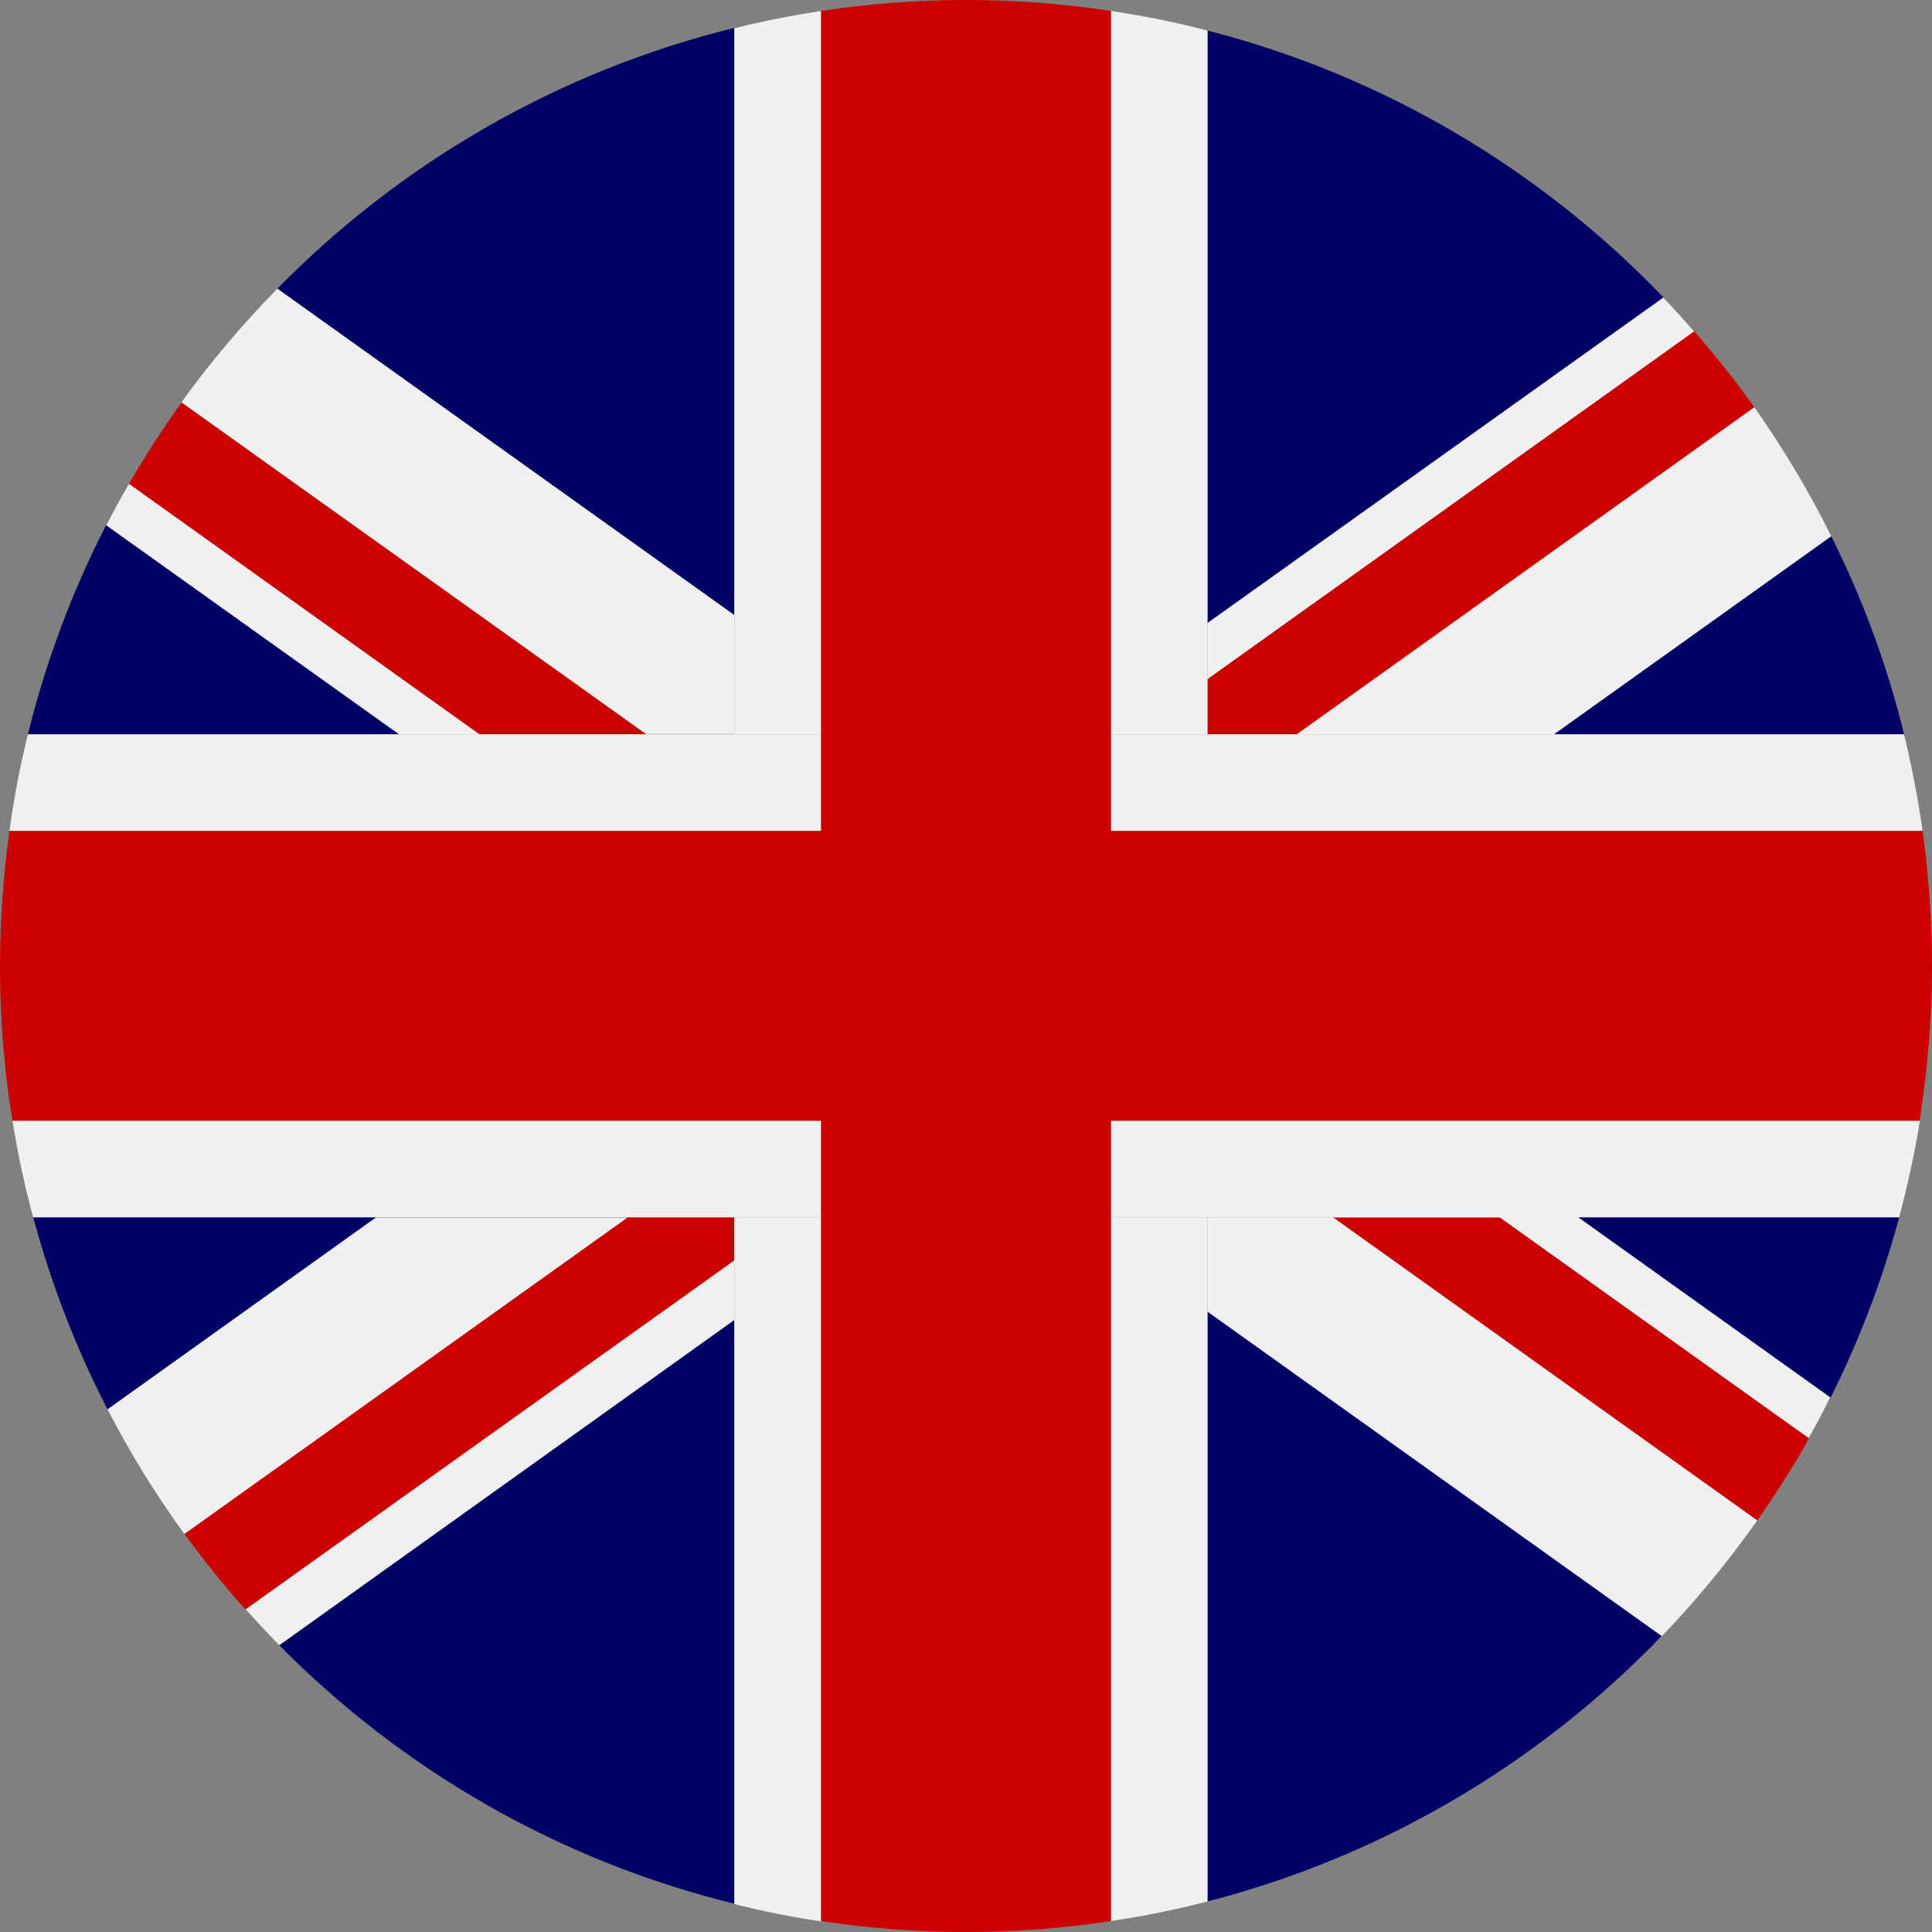
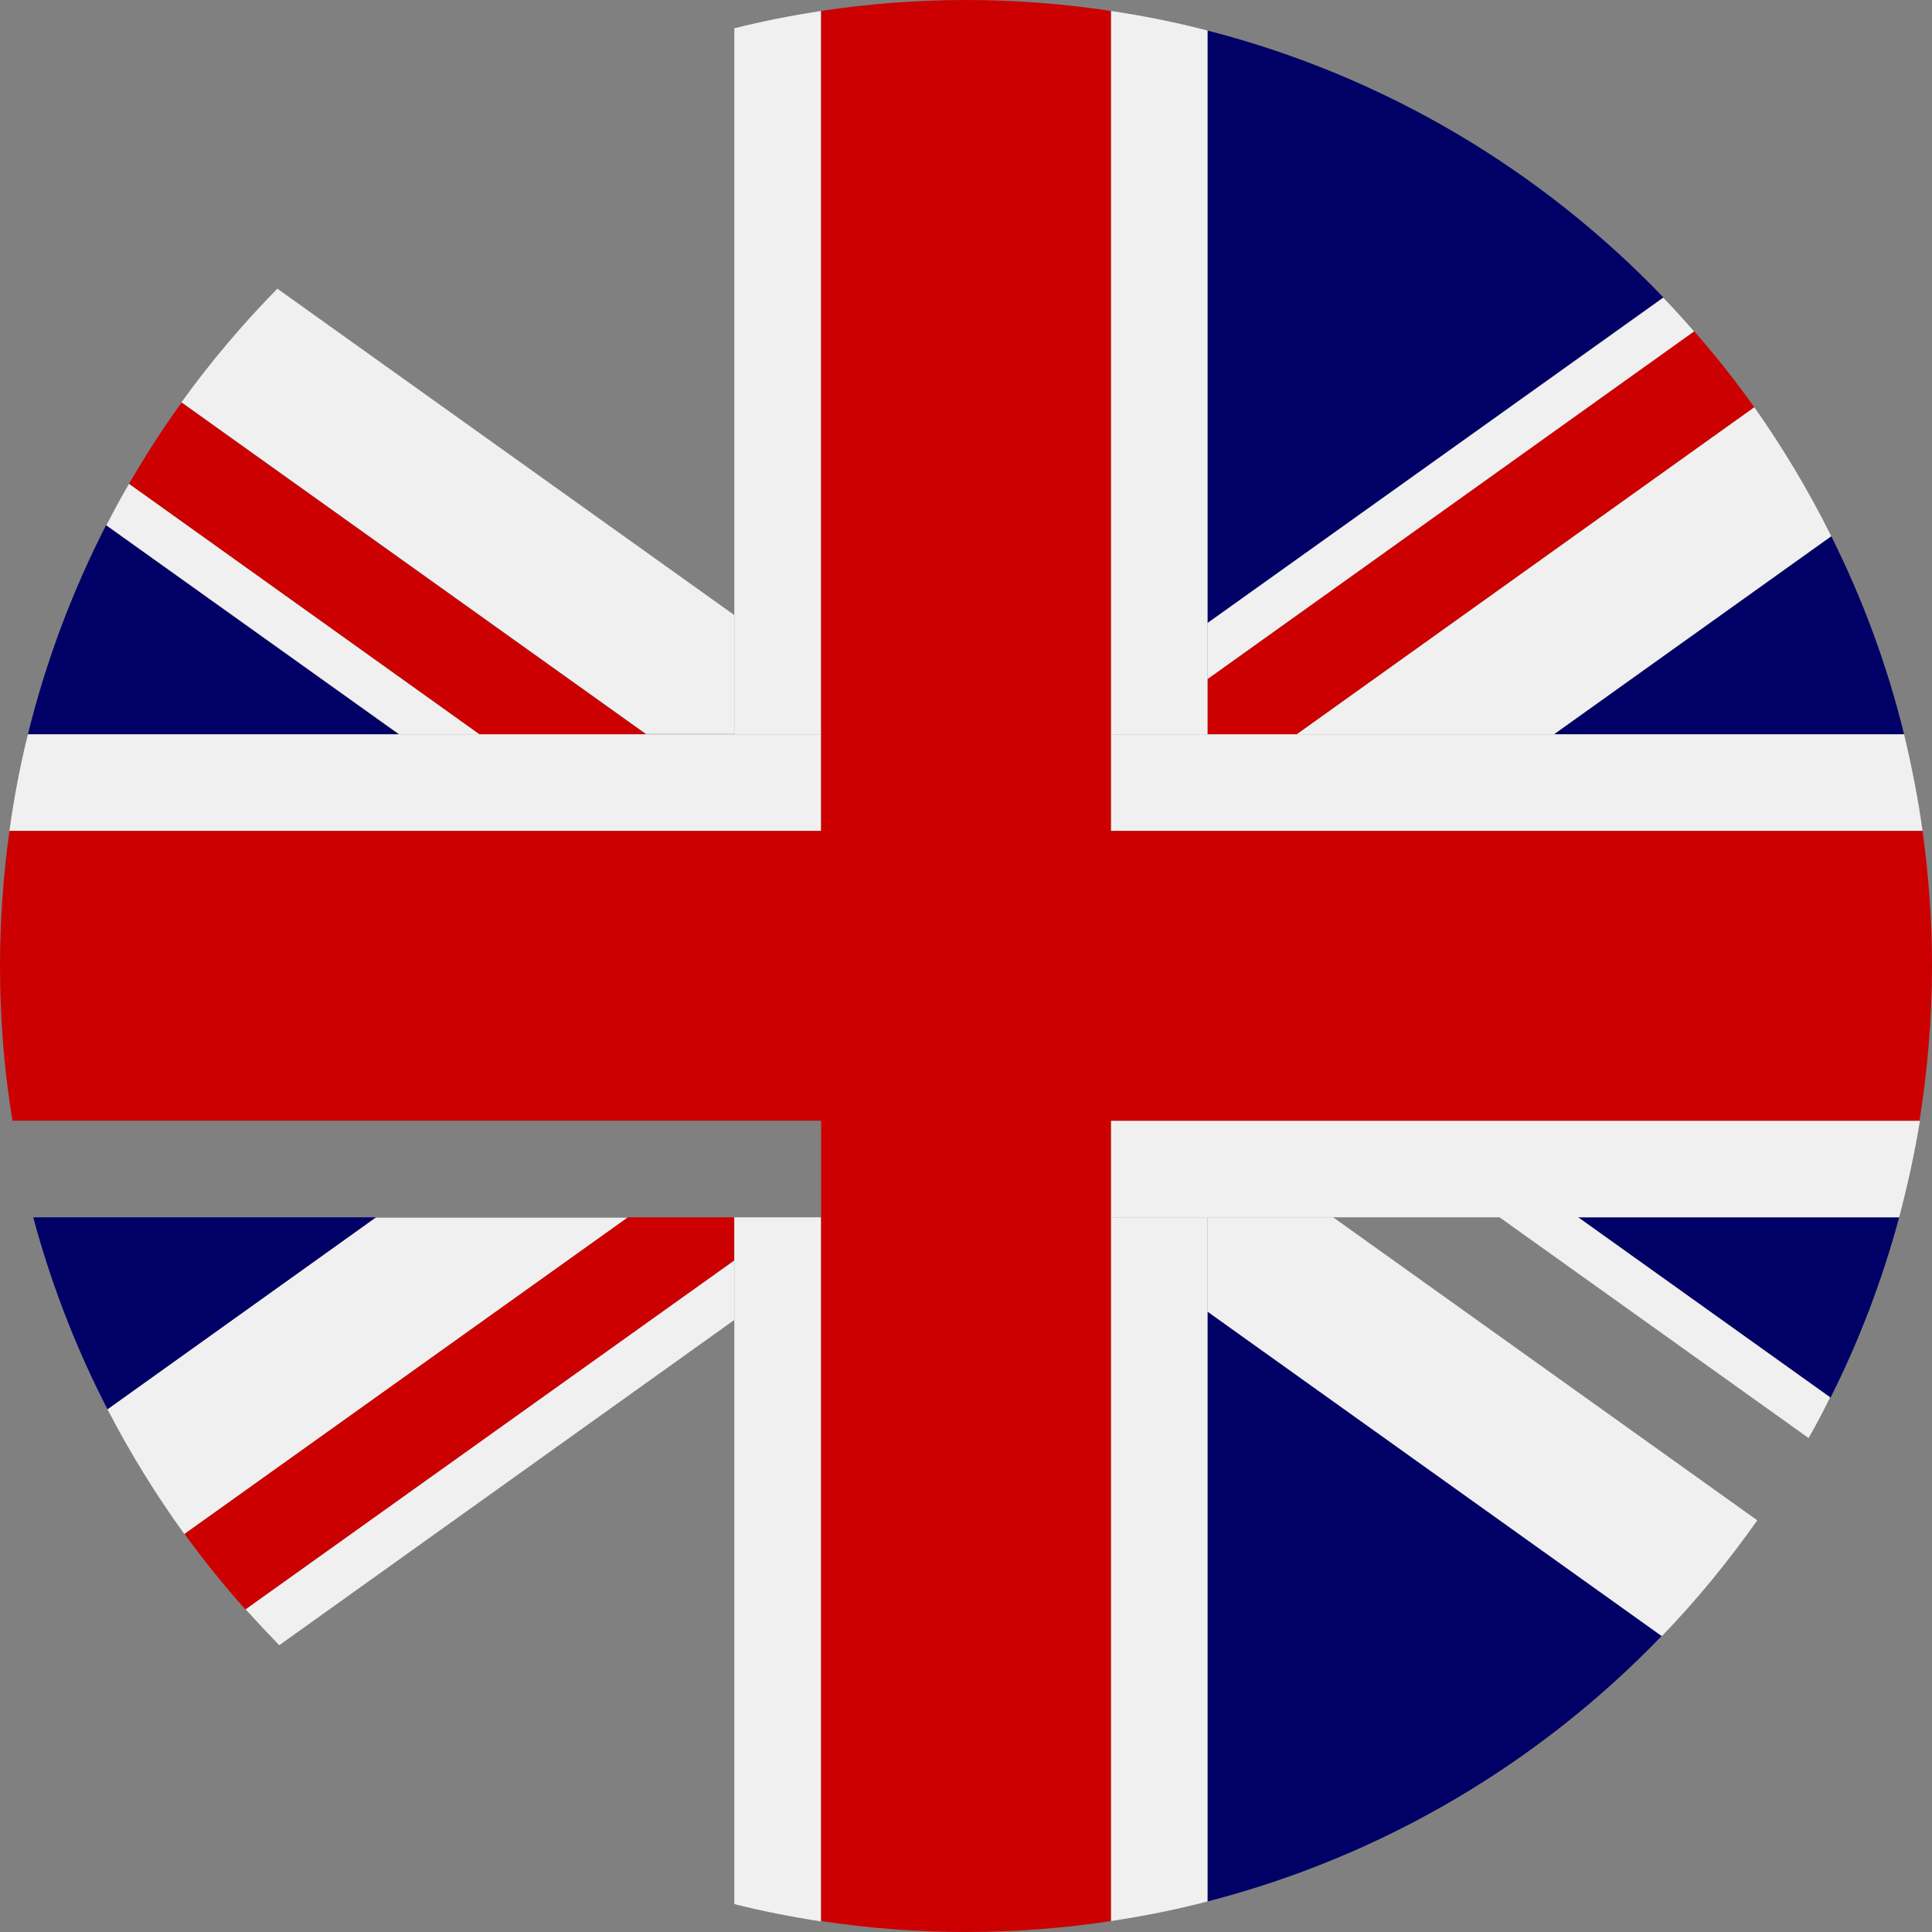
<svg xmlns="http://www.w3.org/2000/svg" version="1.1" id="Warstwa_1" x="0px" y="0px" viewBox="0 0 512 512" style="enable-background:new 0 0 512 512;" xml:space="preserve">
  <rect x="0" y="0" width="512" height="512" fill="#808080" stroke="none" />
  <style type="text/css">
	.st0{fill:#000066;}
	.st1{fill:#F0F0F0;}
	.st2{fill:#CC0000;}
</style>
  <path class="st0" d="M504.6,194.6c-4.5-18.4-11-35.9-19.3-52.5l-73.5,52.5H504.6z" />
  <path class="st0" d="M8.8,322.6c4.8,17.8,11.4,34.8,19.7,50.9l71.2-50.9H8.8z" />
-   <path class="st0" d="M74,436c32.6,33,74.1,57.1,120.6,68.5V349.8L74,436z" />
  <path class="st0" d="M320,503.9c46.6-12,88.1-36.8,120.4-70.4l-120.4-86V503.9z" />
  <path class="st0" d="M485.1,370.4c7.6-15.1,13.7-31.1,18.2-47.8h-85.1L485.1,370.4z" />
-   <path class="st0" d="M194.6,7.4c-46.8,11.5-88.5,35.9-121.1,69.1L194.6,163V7.4z" />
  <path class="st0" d="M440.8,78.8C408.4,45,366.8,20.1,320,8.1v157.1L440.8,78.8z" />
  <path class="st0" d="M28.1,139.2c-8.9,17.4-15.9,35.9-20.7,55.4h98.3L28.1,139.2z" />
  <path class="st1" d="M397.4,322.6l81.9,58.5c2-3.5,3.9-7.1,5.7-10.8l-66.9-47.8H397.4z" />
  <path class="st1" d="M127.1,194.6l-92.9-66.4c-2.1,3.6-4.1,7.3-6,11l77.6,55.4H127.1z" />
  <path class="st1" d="M320,322.6v25l120.4,86c9.2-9.5,17.6-19.8,25.3-30.7l-112.4-80.3H320z" />
  <path class="st1" d="M194.6,194.6V163L73.5,76.5c-9.2,9.4-17.7,19.4-25.4,30.1l123.1,87.9H194.6z" />
  <path class="st1" d="M411.8,194.6l73.5-52.5c-5.9-11.9-12.8-23.4-20.4-34.2l-121.3,86.7H411.8z" />
  <path class="st1" d="M194.6,334L65.1,426.5c2.9,3.2,5.9,6.4,8.9,9.5l120.6-86.2V334z" />
  <path class="st1" d="M99.7,322.6l-71.2,50.9c6,11.6,12.8,22.6,20.4,33.1l117.5-83.9H99.7z" />
  <path class="st1" d="M320,180l129-92.1c-2.7-3.1-5.4-6.1-8.2-9L320,165.1V180z" />
  <path class="st2" d="M320,194.6h23.6l121.3-86.7c-5-7-10.3-13.7-15.9-20.1L320,180V194.6z" />
  <path class="st2" d="M171.2,194.6L48.1,106.7c-5,6.9-9.6,14.1-13.9,21.5l92.9,66.4H171.2z" />
  <path class="st2" d="M194.6,322.6h-28.2L48.9,406.5c5,6.9,10.4,13.6,16.1,20L194.6,334V322.6z" />
  <path class="st1" d="M194.6,194.6h23V2.9c-7.8,1.2-15.5,2.7-23,4.6V163V194.6z" />
  <path class="st1" d="M320,322.6h-25.6v186.5c8.7-1.3,17.2-3,25.6-5.2V347.6V322.6z" />
  <path class="st1" d="M217.6,322.6h-23V334v15.9v154.7c7.5,1.9,15.2,3.4,23,4.6V322.6z" />
  <path class="st1" d="M294.4,194.6H320V180v-14.8V8.1c-8.4-2.2-16.9-3.9-25.6-5.2V194.6z" />
-   <path class="st2" d="M353.3,322.6l112.4,80.3c4.9-7,9.5-14.2,13.7-21.7l-81.9-58.5H353.3z" />
  <path class="st1" d="M411.8,194.6h-68.2H320h-25.6v25.6h215.1c-1.2-8.7-2.9-17.2-4.9-25.6H411.8z" />
  <path class="st1" d="M217.6,220.2v-25.6h-23h-23.4h-44.1h-21.4H7.4c-2.1,8.4-3.7,16.9-4.9,25.6H217.6z" />
  <path class="st1" d="M294.4,297v25.6H320h33.3h44.1h20.8h85.1c2.2-8.4,4.1-16.9,5.5-25.6H294.4z" />
-   <path class="st1" d="M166.4,322.6h28.2h23V297H3.3c1.4,8.7,3.2,17.2,5.5,25.6h90.9H166.4z" />
  <path class="st2" d="M509.5,220.2H294.4v-25.6V2.9C281.9,1,269.1,0,256,0s-25.9,1-38.4,2.9v191.7v25.6H2.5C0.9,231.9,0,243.8,0,256  c0,14,1.1,27.6,3.3,41h214.3v25.6v186.5c12.5,1.9,25.3,2.9,38.4,2.9s25.9-1,38.4-2.9V322.6V297h214.3c2.1-13.4,3.3-27,3.3-41  C512,243.8,511.1,231.9,509.5,220.2z" />
</svg>